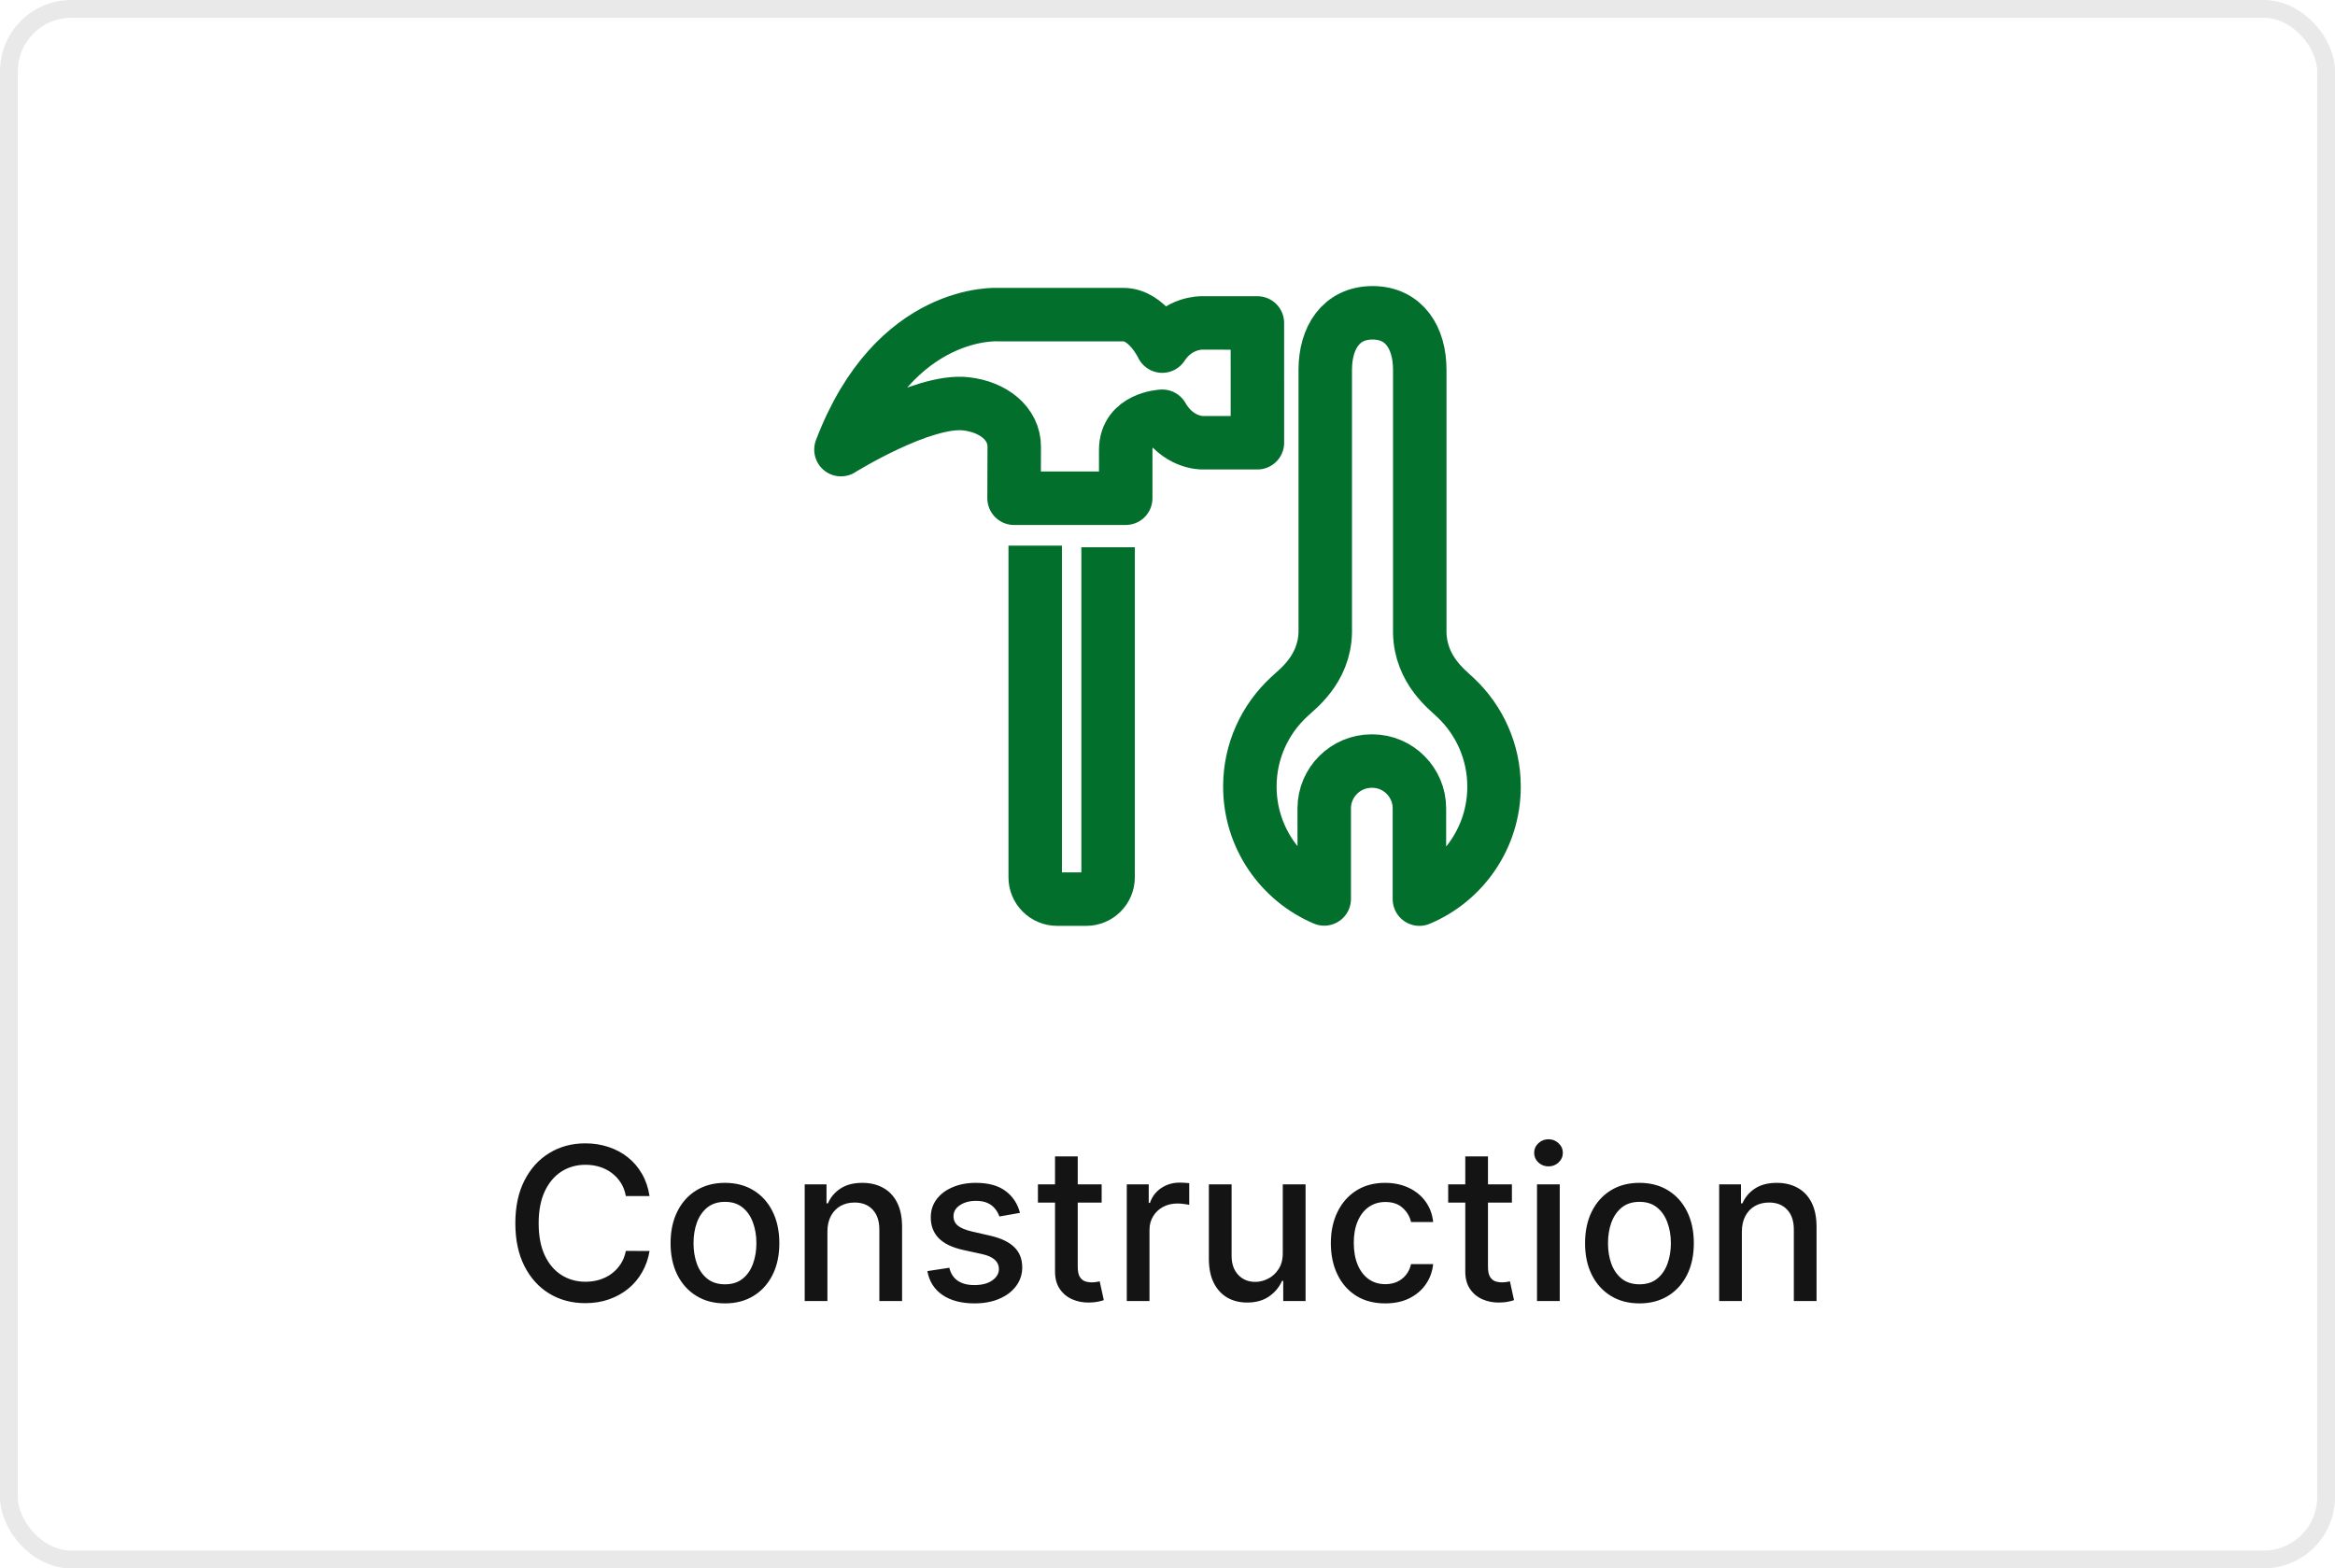
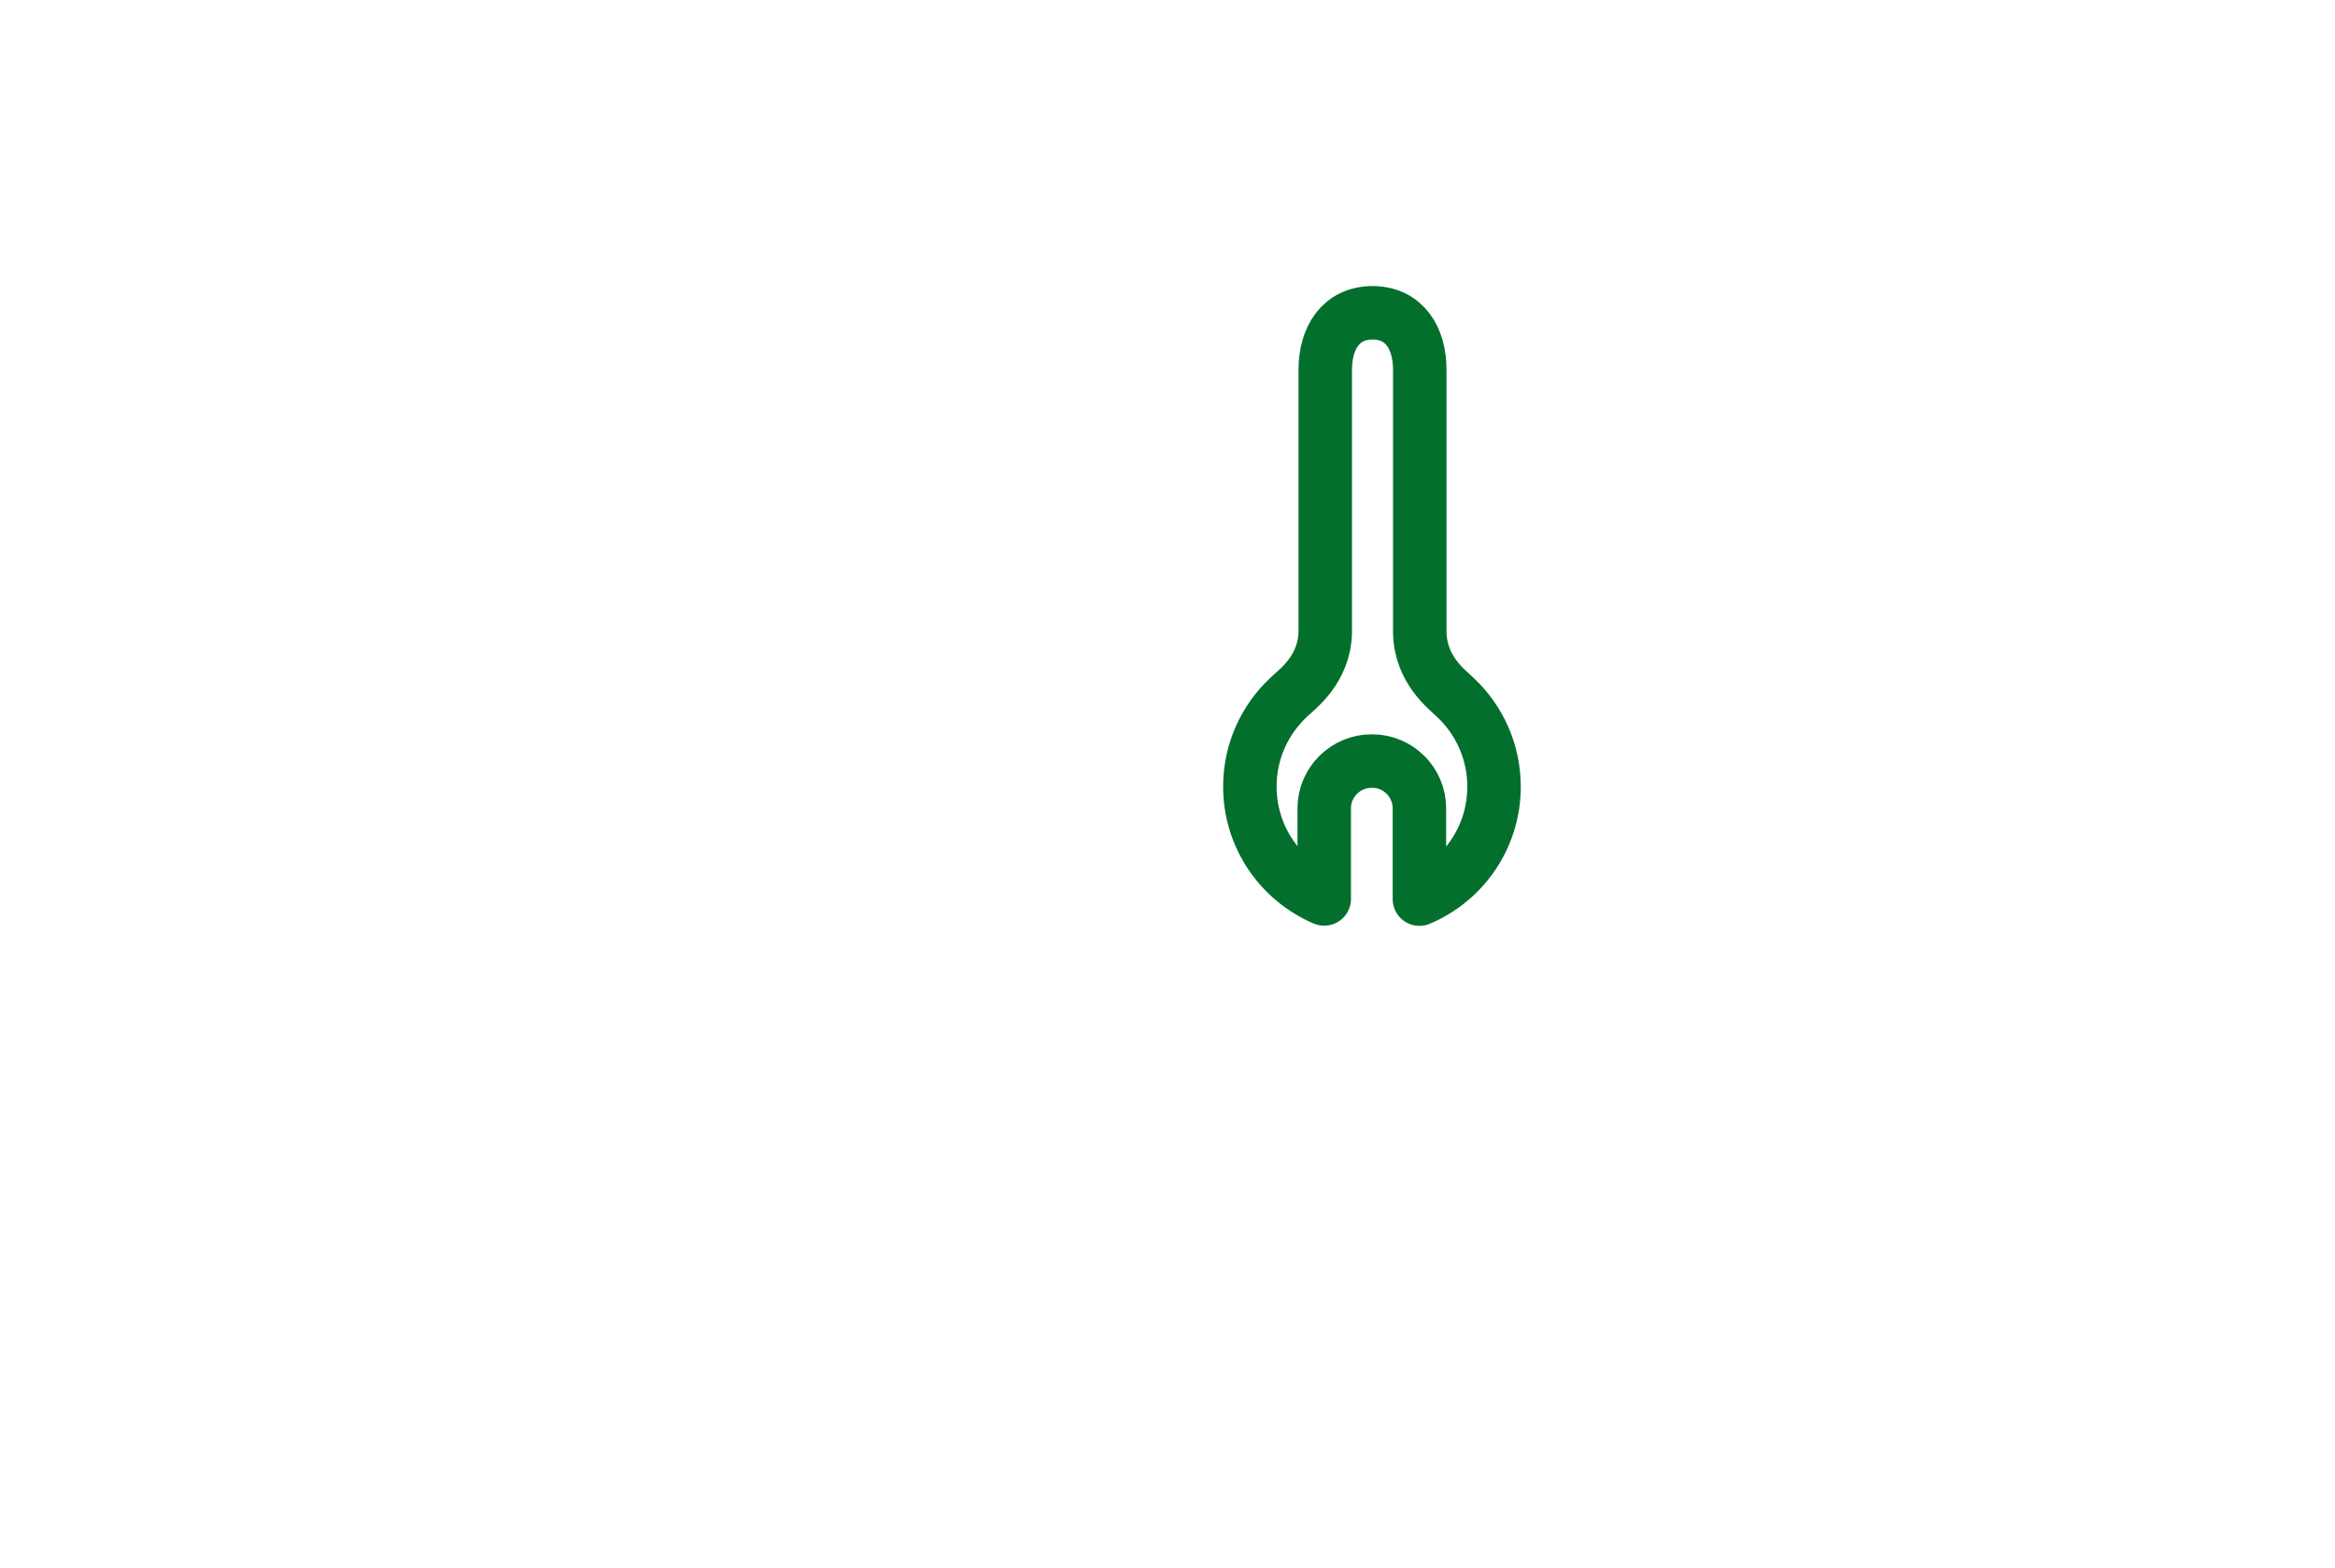
<svg xmlns="http://www.w3.org/2000/svg" width="131" height="88" viewBox="0 0 131 88" fill="none">
-   <rect x="0.5" y="0.5" width="130" height="87" rx="3.5" stroke="#E8E9E8" />
  <path d="M79.653 20.755C79.656 18.973 78.79 17.554 77.009 17.551C75.228 17.55 74.354 18.964 74.35 20.744V35.502C74.292 37.585 72.755 38.685 72.349 39.076L72.31 39.114C70.968 40.36 70.123 42.144 70.121 44.121C70.115 46.957 71.835 49.395 74.293 50.439V45.349C74.296 43.891 75.495 42.7 76.954 42.703H76.991C78.449 42.706 79.636 43.901 79.633 45.359V50.449C82.093 49.414 83.815 46.983 83.82 44.147C83.821 42.168 82.987 40.383 81.647 39.13L81.609 39.094C81.207 38.699 79.703 37.596 79.653 35.514V20.755Z" stroke="#036F2C" stroke-width="3" stroke-miterlimit="10" stroke-linejoin="round" />
-   <path d="M70.543 18.121L67.442 18.12C67.442 18.12 66.088 18.066 65.205 19.42C65.205 19.42 64.381 17.654 63.027 17.653L56.021 17.654C56.021 17.654 50.213 17.242 47.18 25.228C47.18 25.228 51.754 22.376 54.196 22.658C55.728 22.834 56.901 23.758 56.901 25.065C56.901 26.721 56.892 27.956 56.892 27.956L63.156 27.955C63.156 27.955 63.156 27.053 63.156 25.249C63.156 23.443 65.206 23.355 65.206 23.355C66.068 24.865 67.442 24.841 67.442 24.841H70.544L70.543 18.121Z" stroke="#036F2C" stroke-width="3" stroke-miterlimit="10" stroke-linecap="round" stroke-linejoin="round" />
-   <path d="M62.167 30.706L62.167 49.227C62.167 49.899 61.615 50.449 60.945 50.449H59.3C58.628 50.449 58.078 49.899 58.078 49.225V30.617" stroke="#036F2C" stroke-width="3" stroke-miterlimit="10" stroke-linejoin="round" />
-   <path d="M36.442 67.111H35.112C35.061 66.827 34.966 66.577 34.827 66.361C34.688 66.145 34.517 65.962 34.315 65.811C34.114 65.66 33.888 65.547 33.638 65.47C33.391 65.394 33.128 65.355 32.849 65.355C32.347 65.355 31.896 65.481 31.499 65.734C31.104 65.987 30.791 66.358 30.561 66.847C30.334 67.335 30.22 67.932 30.22 68.636C30.22 69.347 30.334 69.946 30.561 70.435C30.791 70.923 31.105 71.293 31.503 71.543C31.901 71.793 32.348 71.918 32.845 71.918C33.121 71.918 33.382 71.881 33.629 71.807C33.879 71.73 34.105 71.618 34.307 71.47C34.508 71.322 34.679 71.142 34.818 70.929C34.96 70.713 35.058 70.466 35.112 70.188L36.442 70.192C36.371 70.621 36.233 71.016 36.028 71.376C35.827 71.734 35.567 72.044 35.249 72.305C34.933 72.564 34.572 72.764 34.166 72.906C33.76 73.048 33.317 73.119 32.837 73.119C32.081 73.119 31.408 72.94 30.817 72.582C30.226 72.222 29.76 71.706 29.419 71.035C29.081 70.365 28.912 69.565 28.912 68.636C28.912 67.704 29.082 66.905 29.423 66.237C29.764 65.567 30.23 65.053 30.821 64.695C31.412 64.334 32.084 64.153 32.837 64.153C33.3 64.153 33.731 64.22 34.132 64.354C34.535 64.484 34.898 64.678 35.219 64.933C35.54 65.186 35.805 65.496 36.016 65.862C36.226 66.226 36.368 66.642 36.442 67.111ZM40.672 73.132C40.059 73.132 39.523 72.992 39.066 72.71C38.608 72.429 38.253 72.035 38 71.53C37.748 71.024 37.621 70.433 37.621 69.757C37.621 69.078 37.748 68.484 38 67.976C38.253 67.467 38.608 67.072 39.066 66.791C39.523 66.51 40.059 66.369 40.672 66.369C41.286 66.369 41.821 66.51 42.279 66.791C42.736 67.072 43.091 67.467 43.344 67.976C43.597 68.484 43.723 69.078 43.723 69.757C43.723 70.433 43.597 71.024 43.344 71.53C43.091 72.035 42.736 72.429 42.279 72.71C41.821 72.992 41.286 73.132 40.672 73.132ZM40.676 72.062C41.074 72.062 41.404 71.957 41.665 71.747C41.926 71.537 42.12 71.257 42.245 70.908C42.373 70.558 42.436 70.173 42.436 69.753C42.436 69.335 42.373 68.952 42.245 68.602C42.12 68.25 41.926 67.967 41.665 67.754C41.404 67.541 41.074 67.435 40.676 67.435C40.276 67.435 39.944 67.541 39.679 67.754C39.418 67.967 39.223 68.25 39.096 68.602C38.971 68.952 38.908 69.335 38.908 69.753C38.908 70.173 38.971 70.558 39.096 70.908C39.223 71.257 39.418 71.537 39.679 71.747C39.944 71.957 40.276 72.062 40.676 72.062ZM46.42 69.114V73H45.146V66.454H46.369V67.52H46.45C46.6 67.173 46.836 66.895 47.157 66.685C47.481 66.474 47.889 66.369 48.38 66.369C48.826 66.369 49.217 66.463 49.552 66.651C49.887 66.835 50.147 67.111 50.332 67.477C50.516 67.844 50.609 68.297 50.609 68.837V73H49.334V68.99C49.334 68.516 49.211 68.145 48.964 67.878C48.717 67.608 48.377 67.473 47.945 67.473C47.65 67.473 47.387 67.537 47.157 67.665C46.93 67.793 46.749 67.98 46.616 68.227C46.485 68.472 46.42 68.767 46.42 69.114ZM57.222 68.053L56.068 68.257C56.019 68.109 55.943 67.969 55.837 67.835C55.735 67.702 55.596 67.592 55.42 67.507C55.244 67.422 55.023 67.379 54.759 67.379C54.398 67.379 54.097 67.46 53.856 67.622C53.614 67.781 53.494 67.987 53.494 68.24C53.494 68.459 53.575 68.635 53.736 68.769C53.898 68.902 54.16 69.011 54.521 69.097L55.56 69.335C56.163 69.474 56.611 69.689 56.907 69.979C57.202 70.269 57.35 70.645 57.35 71.108C57.35 71.5 57.236 71.849 57.009 72.156C56.785 72.46 56.471 72.699 56.068 72.872C55.667 73.046 55.202 73.132 54.674 73.132C53.941 73.132 53.343 72.976 52.88 72.663C52.417 72.348 52.133 71.901 52.028 71.321L53.259 71.133C53.336 71.454 53.494 71.697 53.732 71.862C53.971 72.024 54.282 72.105 54.666 72.105C55.083 72.105 55.417 72.019 55.667 71.845C55.917 71.669 56.042 71.454 56.042 71.202C56.042 70.997 55.965 70.825 55.812 70.686C55.661 70.547 55.43 70.442 55.117 70.371L54.009 70.128C53.398 69.989 52.947 69.767 52.654 69.463C52.364 69.159 52.219 68.774 52.219 68.308C52.219 67.922 52.327 67.584 52.543 67.294C52.759 67.004 53.057 66.778 53.438 66.617C53.819 66.452 54.255 66.369 54.746 66.369C55.454 66.369 56.011 66.523 56.417 66.829C56.823 67.133 57.092 67.541 57.222 68.053ZM61.806 66.454V67.477H58.231V66.454H61.806ZM59.19 64.886H60.464V71.078C60.464 71.325 60.501 71.511 60.575 71.636C60.649 71.758 60.744 71.842 60.86 71.888C60.98 71.93 61.109 71.952 61.248 71.952C61.35 71.952 61.44 71.945 61.517 71.93C61.593 71.916 61.653 71.905 61.696 71.896L61.926 72.949C61.852 72.977 61.747 73.006 61.61 73.034C61.474 73.065 61.304 73.082 61.099 73.085C60.764 73.091 60.451 73.031 60.162 72.906C59.872 72.781 59.637 72.588 59.459 72.327C59.279 72.065 59.19 71.737 59.19 71.342V64.886ZM63.216 73V66.454H64.447V67.494H64.516C64.635 67.142 64.845 66.865 65.146 66.663C65.45 66.459 65.794 66.356 66.178 66.356C66.257 66.356 66.351 66.359 66.459 66.365C66.57 66.371 66.656 66.378 66.719 66.386V67.605C66.668 67.591 66.577 67.575 66.446 67.558C66.315 67.538 66.185 67.528 66.054 67.528C65.753 67.528 65.484 67.592 65.249 67.72C65.016 67.845 64.831 68.02 64.695 68.244C64.558 68.466 64.49 68.719 64.49 69.003V73H63.216ZM71.968 70.285V66.454H73.246V73H71.993V71.867H71.925C71.775 72.216 71.533 72.507 71.201 72.74C70.871 72.97 70.461 73.085 69.969 73.085C69.549 73.085 69.177 72.993 68.853 72.808C68.532 72.621 68.279 72.344 68.094 71.977C67.912 71.611 67.821 71.158 67.821 70.618V66.454H69.096V70.465C69.096 70.91 69.219 71.266 69.466 71.53C69.713 71.794 70.034 71.926 70.429 71.926C70.668 71.926 70.905 71.867 71.141 71.747C71.38 71.628 71.577 71.447 71.733 71.206C71.892 70.965 71.971 70.658 71.968 70.285ZM77.715 73.132C77.082 73.132 76.536 72.989 76.079 72.702C75.624 72.412 75.275 72.013 75.031 71.504C74.786 70.996 74.664 70.413 74.664 69.757C74.664 69.092 74.789 68.506 75.039 67.997C75.289 67.486 75.641 67.087 76.096 66.8C76.55 66.513 77.086 66.369 77.702 66.369C78.2 66.369 78.643 66.462 79.032 66.646C79.421 66.828 79.735 67.084 79.974 67.413C80.215 67.743 80.359 68.128 80.404 68.568H79.164C79.096 68.261 78.94 67.997 78.695 67.776C78.454 67.554 78.13 67.443 77.724 67.443C77.369 67.443 77.058 67.537 76.79 67.724C76.526 67.909 76.32 68.173 76.173 68.517C76.025 68.858 75.951 69.261 75.951 69.727C75.951 70.204 76.023 70.617 76.168 70.963C76.313 71.31 76.518 71.578 76.782 71.769C77.049 71.959 77.363 72.054 77.724 72.054C77.965 72.054 78.184 72.01 78.38 71.922C78.579 71.831 78.745 71.702 78.879 71.534C79.015 71.367 79.11 71.165 79.164 70.929H80.404C80.359 71.352 80.221 71.73 79.991 72.062C79.761 72.395 79.452 72.656 79.066 72.847C78.683 73.037 78.232 73.132 77.715 73.132ZM84.822 66.454V67.477H81.247V66.454H84.822ZM82.206 64.886H83.48V71.078C83.48 71.325 83.517 71.511 83.591 71.636C83.664 71.758 83.76 71.842 83.876 71.888C83.995 71.93 84.125 71.952 84.264 71.952C84.366 71.952 84.456 71.945 84.532 71.93C84.609 71.916 84.669 71.905 84.711 71.896L84.941 72.949C84.868 72.977 84.762 73.006 84.626 73.034C84.49 73.065 84.319 73.082 84.115 73.085C83.779 73.091 83.467 73.031 83.177 72.906C82.887 72.781 82.653 72.588 82.474 72.327C82.295 72.065 82.206 71.737 82.206 71.342V64.886ZM86.231 73V66.454H87.506V73H86.231ZM86.875 65.445C86.653 65.445 86.463 65.371 86.304 65.223C86.148 65.072 86.07 64.894 86.07 64.686C86.07 64.476 86.148 64.297 86.304 64.149C86.463 63.999 86.653 63.923 86.875 63.923C87.097 63.923 87.285 63.999 87.442 64.149C87.601 64.297 87.68 64.476 87.68 64.686C87.68 64.894 87.601 65.072 87.442 65.223C87.285 65.371 87.097 65.445 86.875 65.445ZM91.977 73.132C91.363 73.132 90.828 72.992 90.37 72.71C89.913 72.429 89.558 72.035 89.305 71.53C89.052 71.024 88.926 70.433 88.926 69.757C88.926 69.078 89.052 68.484 89.305 67.976C89.558 67.467 89.913 67.072 90.37 66.791C90.828 66.51 91.363 66.369 91.977 66.369C92.591 66.369 93.126 66.51 93.584 66.791C94.041 67.072 94.396 67.467 94.649 67.976C94.902 68.484 95.028 69.078 95.028 69.757C95.028 70.433 94.902 71.024 94.649 71.53C94.396 72.035 94.041 72.429 93.584 72.71C93.126 72.992 92.591 73.132 91.977 73.132ZM91.981 72.062C92.379 72.062 92.709 71.957 92.97 71.747C93.231 71.537 93.424 71.257 93.549 70.908C93.677 70.558 93.741 70.173 93.741 69.753C93.741 69.335 93.677 68.952 93.549 68.602C93.424 68.25 93.231 67.967 92.97 67.754C92.709 67.541 92.379 67.435 91.981 67.435C91.581 67.435 91.248 67.541 90.984 67.754C90.723 67.967 90.528 68.25 90.4 68.602C90.275 68.952 90.213 69.335 90.213 69.753C90.213 70.173 90.275 70.558 90.4 70.908C90.528 71.257 90.723 71.537 90.984 71.747C91.248 71.957 91.581 72.062 91.981 72.062ZM97.724 69.114V73H96.45V66.454H97.673V67.52H97.754C97.905 67.173 98.141 66.895 98.462 66.685C98.785 66.474 99.193 66.369 99.685 66.369C100.131 66.369 100.521 66.463 100.857 66.651C101.192 66.835 101.452 67.111 101.636 67.477C101.821 67.844 101.913 68.297 101.913 68.837V73H100.639V68.99C100.639 68.516 100.516 68.145 100.268 67.878C100.021 67.608 99.682 67.473 99.25 67.473C98.954 67.473 98.692 67.537 98.462 67.665C98.234 67.793 98.054 67.98 97.921 68.227C97.79 68.472 97.724 68.767 97.724 69.114Z" fill="#141414" />
</svg>